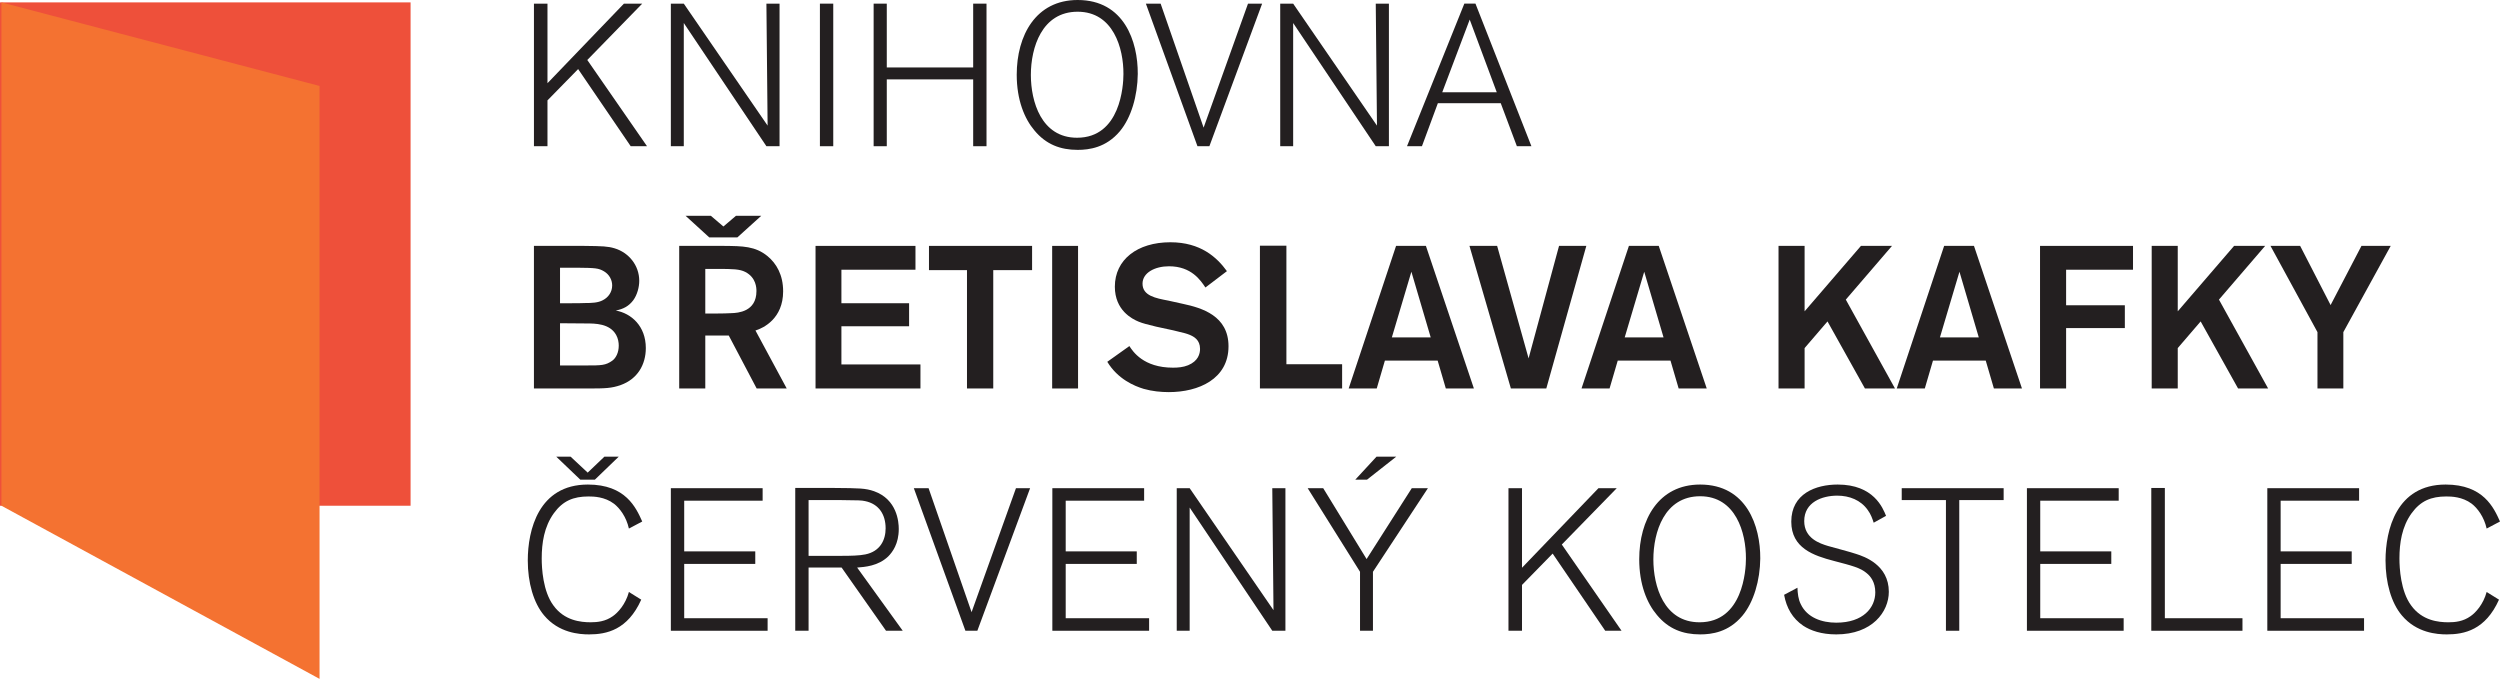
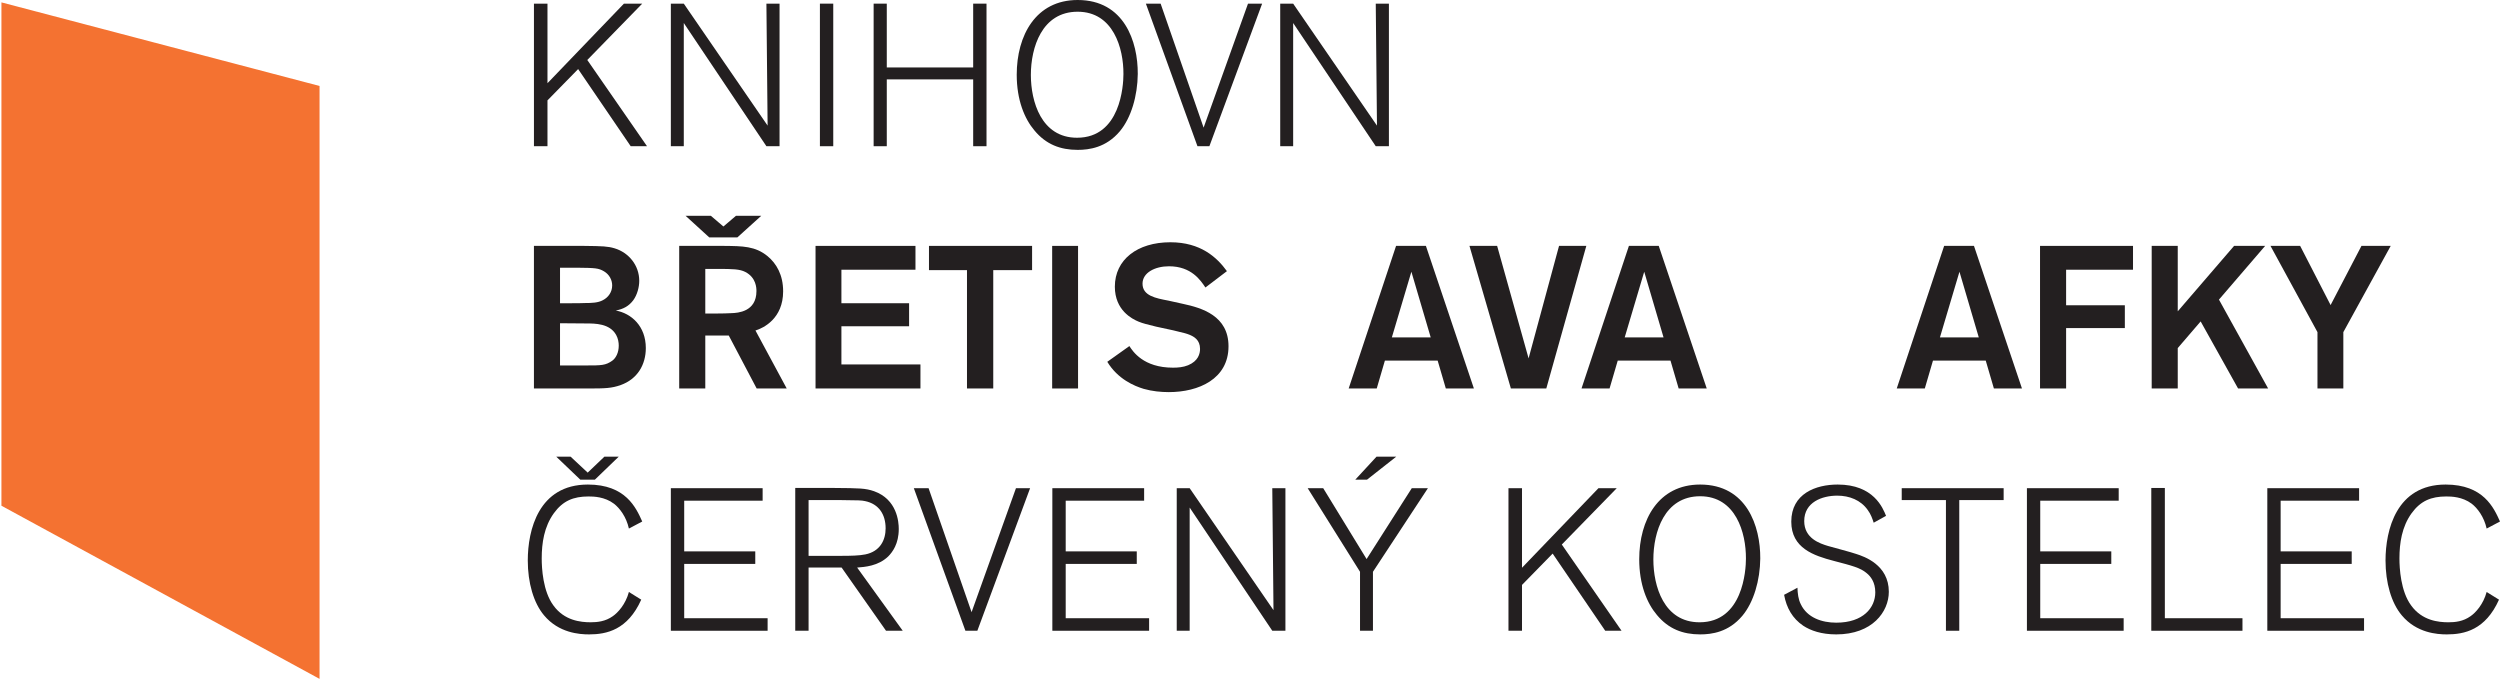
<svg xmlns="http://www.w3.org/2000/svg" width="232" height="63" viewBox="0 0 232 63" fill="none">
  <g clip-path="url(#clip0)">
    <path d="M60.043 13.569H58.529L53.651 6.41L50.806 9.315V13.569H49.55V0.338H50.806V7.722L57.9 0.338H59.599L54.5 5.567L60.043 13.569Z" fill="#231F20" />
    <path d="M72.342 13.569H71.123L63.456 2.137V13.569H62.255V0.338H63.456L71.234 11.657L71.123 0.338H72.342V13.569Z" fill="#231F20" />
    <path d="M76.088 13.569H77.326V0.338H76.088V13.569Z" fill="#231F20" />
    <path d="M91.548 13.569H90.311V7.367H82.293V13.569H81.073V0.338H82.293V6.26H90.311V0.338H91.548V13.569Z" fill="#231F20" />
    <path d="M100.006 1.088C96.68 1.088 95.664 4.424 95.664 6.954C95.664 9.408 96.625 12.782 99.95 12.782C103.977 12.782 104.255 7.948 104.255 6.878C104.273 4.48 103.312 1.088 100.006 1.088ZM103.921 12.183C102.646 13.7 101.076 13.908 100.006 13.908C98.399 13.908 97.068 13.401 95.998 12.108C95.073 11.02 94.352 9.278 94.352 6.935C94.352 3.281 96.126 -0 100.006 -0C104.327 -0 105.602 3.861 105.585 6.86C105.565 8.885 104.975 10.926 103.921 12.183Z" fill="#231F20" />
    <path d="M112.231 13.569H111.124L106.338 0.338H107.706L111.695 11.845L115.815 0.338H117.126L112.231 13.569Z" fill="#231F20" />
    <path d="M128.891 13.569H127.67L120.005 2.137V13.569H118.804V0.338H120.005L127.783 11.657L127.67 0.338H128.891V13.569Z" fill="#231F20" />
-     <path d="M138.901 8.565L136.389 1.818L133.839 8.565H138.901ZM142.115 13.569H140.766L139.27 9.578H133.433L131.956 13.569H130.57L135.89 0.337H136.923L142.115 13.569Z" fill="#231F20" />
    <path d="M51.97 29.997V33.914H54.371C55.813 33.914 56.201 33.914 56.828 33.465C57.162 33.22 57.42 32.714 57.42 32.077C57.42 31.778 57.364 31.422 57.179 31.083C56.589 30.016 55.221 30.016 54.39 30.016L51.97 29.997ZM51.97 24.843V28.141H52.801C53.484 28.141 53.983 28.141 54.279 28.122C54.889 28.122 55.498 28.103 55.941 27.86C56.459 27.599 56.81 27.092 56.81 26.492C56.81 25.985 56.552 25.479 56.053 25.18C55.535 24.88 55.277 24.862 53.503 24.843H51.97ZM49.549 22.819H54.206C55.941 22.838 56.403 22.857 57.032 23.043C58.344 23.438 59.322 24.617 59.322 26.061C59.322 26.642 59.138 27.354 58.769 27.86C58.363 28.404 57.845 28.685 57.142 28.817C58.584 29.078 59.932 30.259 59.932 32.301C59.932 33.82 59.174 35.17 57.604 35.731C56.774 36.032 56.127 36.051 54.648 36.051H49.549V22.819Z" fill="#231F20" />
    <path d="M65.451 24.955V29.097H66.301C67.133 29.097 67.446 29.078 67.908 29.059C68.444 29.04 70.198 28.946 70.198 27.016C70.198 26.736 70.181 25.761 69.164 25.237C68.647 24.974 68.019 24.955 66.578 24.955H65.451ZM65.821 22.032L63.622 20.027H65.969L67.133 21.019L68.296 20.027H70.643L68.426 22.032H65.821ZM63.03 22.819H67.188C68.925 22.837 70.088 22.837 71.233 23.775C72.046 24.449 72.675 25.499 72.675 27.035C72.675 29.565 70.846 30.446 70.107 30.67L73.007 36.05H70.218L67.63 31.139H65.451V36.05H63.03V22.819Z" fill="#231F20" />
    <path d="M78.083 25.03V28.14H84.364V30.277H78.083V33.82H85.418V36.05H75.682V22.819H84.956V25.03H78.083Z" fill="#231F20" />
    <path d="M95.778 25.068H92.174V36.05H89.736V25.068H86.209V22.819H95.778V25.068Z" fill="#231F20" />
    <path d="M100.043 36.051H97.641V22.819H100.043V36.051Z" fill="#231F20" />
    <path d="M104.807 32.115C105.12 32.602 106.1 34.12 108.852 34.12C109.314 34.12 109.794 34.082 110.256 33.895C111.199 33.502 111.364 32.826 111.364 32.376C111.364 31.535 110.791 31.234 110.386 31.066C110.089 30.953 110.052 30.934 108.87 30.654L107.3 30.315C106.469 30.11 106.063 30.016 105.656 29.846C105.065 29.603 103.458 28.798 103.458 26.605C103.458 24.093 105.545 22.482 108.612 22.482C111.42 22.482 112.934 23.886 113.858 25.163L111.863 26.68C111.42 26.023 110.57 24.711 108.482 24.711C107.171 24.711 106.026 25.311 106.026 26.324C106.026 27.448 107.245 27.672 108.427 27.898L109.776 28.197C111.531 28.572 114.006 29.302 114.006 32.133C114.006 35.17 111.236 36.388 108.464 36.388C107.744 36.388 106.931 36.312 106.137 36.087C105.269 35.825 103.734 35.189 102.756 33.575L104.807 32.115Z" fill="#231F20" />
-     <path d="M119.378 33.801H124.549V36.049H116.921V22.8H119.378V33.801Z" fill="#231F20" />
    <path d="M132.769 31.308L130.976 25.217L129.165 31.308H132.769ZM133.415 33.464H128.518L127.761 36.05H125.157L129.555 22.819H132.324L136.777 36.05H134.172L133.415 33.464Z" fill="#231F20" />
    <path d="M147.21 22.819L143.497 36.05H140.209L136.366 22.819H138.934L141.853 33.257L144.679 22.819H147.21Z" fill="#231F20" />
    <path d="M154.376 31.308L152.584 25.217L150.773 31.308H154.376ZM155.022 33.464H150.126L149.368 36.05H146.765L151.163 22.819H153.931L158.385 36.05H155.779L155.022 33.464Z" fill="#231F20" />
-     <path d="M171.291 27.804L175.854 36.05H173.065L169.592 29.828L167.467 32.302V36.05H165.047V22.818H167.467V28.891L172.696 22.818H175.578L171.291 27.804Z" fill="#231F20" />
    <path d="M183.63 31.308L181.838 25.217L180.027 31.308H183.63ZM184.276 33.464H179.379L178.622 36.05H176.018L180.416 22.819H183.185L187.638 36.05H185.033L184.276 33.464Z" fill="#231F20" />
    <path d="M191.735 28.329H197.185V30.446H191.735V36.05H189.315V22.819H197.943V25.03H191.735V28.329Z" fill="#231F20" />
    <path d="M205.919 27.804L210.482 36.05H207.693L204.22 29.828L202.095 32.302V36.05H199.677V22.818H202.095V28.891L207.324 22.818H210.206L205.919 27.804Z" fill="#231F20" />
    <path d="M217.462 30.822V36.051H215.061V30.822L210.701 22.819H213.454L216.28 28.31L219.144 22.819H221.858L217.462 30.822Z" fill="#231F20" />
    <path d="M51.619 42.378H52.949L54.537 43.86L56.089 42.378H57.419L55.202 44.515H53.855L51.619 42.378ZM59.507 55.648C58.25 58.458 56.293 58.872 54.667 58.872C53.762 58.872 51.86 58.739 50.492 57.109C49.513 55.949 48.978 54.074 48.978 52.013C48.978 49.2 49.974 44.966 54.556 44.966C58.067 44.966 59.028 47.12 59.599 48.396L58.362 49.05C58.121 47.965 57.512 47.158 56.976 46.745C56.109 46.09 55.074 46.072 54.612 46.072C53.207 46.072 52.229 46.482 51.398 47.627C50.492 48.882 50.271 50.399 50.271 51.824C50.271 52.724 50.381 54.88 51.361 56.192C52.376 57.596 53.892 57.747 54.816 57.747C55.443 57.747 56.183 57.671 56.866 57.184C57.328 56.867 58.048 56.099 58.362 54.936L59.507 55.648Z" fill="#231F20" />
    <path d="M71.234 58.534H62.255V45.304H70.772V46.464H63.494V51.168H70.089V52.331H63.494V57.371H71.234V58.534Z" fill="#231F20" />
    <path d="M75.036 51.582H78.102C78.953 51.582 79.746 51.563 80.3 51.45C81.686 51.169 82.186 50.102 82.186 49.033C82.186 47.739 81.557 46.766 80.282 46.503C79.913 46.427 79.746 46.427 78.102 46.409H75.036V51.582ZM83.774 58.534H82.223L78.102 52.67H75.036V58.534H73.799V45.283H77.456C79.729 45.303 80.3 45.303 81.113 45.584C83.256 46.352 83.405 48.432 83.405 49.089C83.405 50.477 82.813 51.245 82.425 51.638C81.483 52.538 80.245 52.613 79.543 52.67L83.774 58.534Z" fill="#231F20" />
    <path d="M90.698 58.534H89.59L84.804 45.304H86.172L90.162 56.81L94.281 45.304H95.593L90.698 58.534Z" fill="#231F20" />
    <path d="M106.637 58.534H97.658V45.304H106.175V46.464H98.897V51.168H105.492V52.331H98.897V57.371H106.637V58.534Z" fill="#231F20" />
    <path d="M119.287 58.534H118.068L110.401 47.102V58.534H109.201V45.304H110.401L118.18 56.623L118.068 45.304H119.287V58.534Z" fill="#231F20" />
    <path d="M126.857 44.515H125.768L127.742 42.378H129.572L126.857 44.515ZM127.41 58.534H126.21V53.061L121.352 45.303H122.793L126.82 51.881L131.014 45.303H132.511L127.41 53.061V58.534Z" fill="#231F20" />
    <path d="M150.479 58.534H148.965L144.086 51.373L141.242 54.28V58.534H139.986V45.304H141.242V52.687L148.336 45.304H150.035L144.936 50.532L150.479 58.534Z" fill="#231F20" />
    <path d="M157.774 46.052C154.448 46.052 153.432 49.388 153.432 51.92C153.432 54.373 154.393 57.748 157.718 57.748C161.745 57.748 162.023 52.912 162.023 51.844C162.04 49.444 161.08 46.052 157.774 46.052ZM161.689 57.147C160.414 58.666 158.846 58.872 157.774 58.872C156.167 58.872 154.836 58.365 153.764 57.072C152.84 55.986 152.12 54.243 152.12 51.901C152.12 48.245 153.894 44.966 157.774 44.966C162.095 44.966 163.37 48.827 163.353 51.825C163.335 53.849 162.743 55.892 161.689 57.147Z" fill="#231F20" />
    <path d="M173.878 48.508C173.769 48.17 173.62 47.721 173.325 47.327C172.678 46.407 171.624 45.996 170.497 45.996C169.095 45.996 167.432 46.597 167.432 48.357C167.432 49.968 168.891 50.439 169.629 50.663C169.998 50.774 171.865 51.262 172.271 51.412C172.973 51.638 175.283 52.404 175.283 54.917C175.283 56.772 173.75 58.872 170.405 58.872C169.02 58.872 168.022 58.517 167.339 58.067C166.341 57.391 165.786 56.416 165.565 55.198L166.803 54.541C166.822 55.068 166.877 55.61 167.117 56.079C167.708 57.316 169.057 57.784 170.405 57.784C172.919 57.784 174.027 56.38 174.027 54.972C174.027 54.017 173.583 53.474 173.231 53.193C172.642 52.687 171.884 52.5 170.165 52.048C168.317 51.563 166.231 50.87 166.231 48.413C166.231 45.808 168.503 44.966 170.536 44.966C173.878 44.966 174.728 47.139 175.025 47.871L173.878 48.508Z" fill="#231F20" />
    <path d="M181.82 58.534H180.583V46.407H176.48V45.304H185.938V46.407H181.82V58.534Z" fill="#231F20" />
    <path d="M197.075 58.534H188.098V45.304H196.615V46.464H189.334V51.168H195.928V52.331H189.334V57.371H197.075V58.534Z" fill="#231F20" />
    <path d="M208.101 58.534H199.64V45.284H200.898V57.371H208.101V58.534Z" fill="#231F20" />
    <path d="M219.384 58.534H210.407V45.304H218.924V46.464H211.643V51.168H218.238V52.331H211.643V57.371H219.384V58.534Z" fill="#231F20" />
    <path d="M231.907 55.648C230.651 58.46 228.693 58.872 227.066 58.872C226.162 58.872 224.259 58.741 222.891 57.109C221.911 55.949 221.377 54.074 221.377 52.013C221.377 49.2 222.375 44.966 226.955 44.966C230.467 44.966 231.427 47.122 232 48.396L230.761 49.051C230.521 47.965 229.911 47.158 229.376 46.745C228.506 46.09 227.472 46.072 227.012 46.072C225.608 46.072 224.628 46.484 223.797 47.628C222.891 48.882 222.668 50.401 222.668 51.826C222.668 52.724 222.781 54.88 223.759 56.192C224.776 57.598 226.29 57.748 227.214 57.748C227.842 57.748 228.58 57.673 229.265 57.184C229.727 56.867 230.447 56.099 230.761 54.936L231.907 55.648Z" fill="#231F20" />
-     <path d="M0 0.222H38.102V46.932H0V0.222Z" fill="#EE503A" />
    <path d="M0.133 0.222L29.654 7.978V63L0.133 46.932V0.222Z" fill="#F47231" />
  </g>
  <defs>
    <clipPath id="clip0">
      <rect width="232" height="63" fill="white" />
    </clipPath>
  </defs>
</svg>